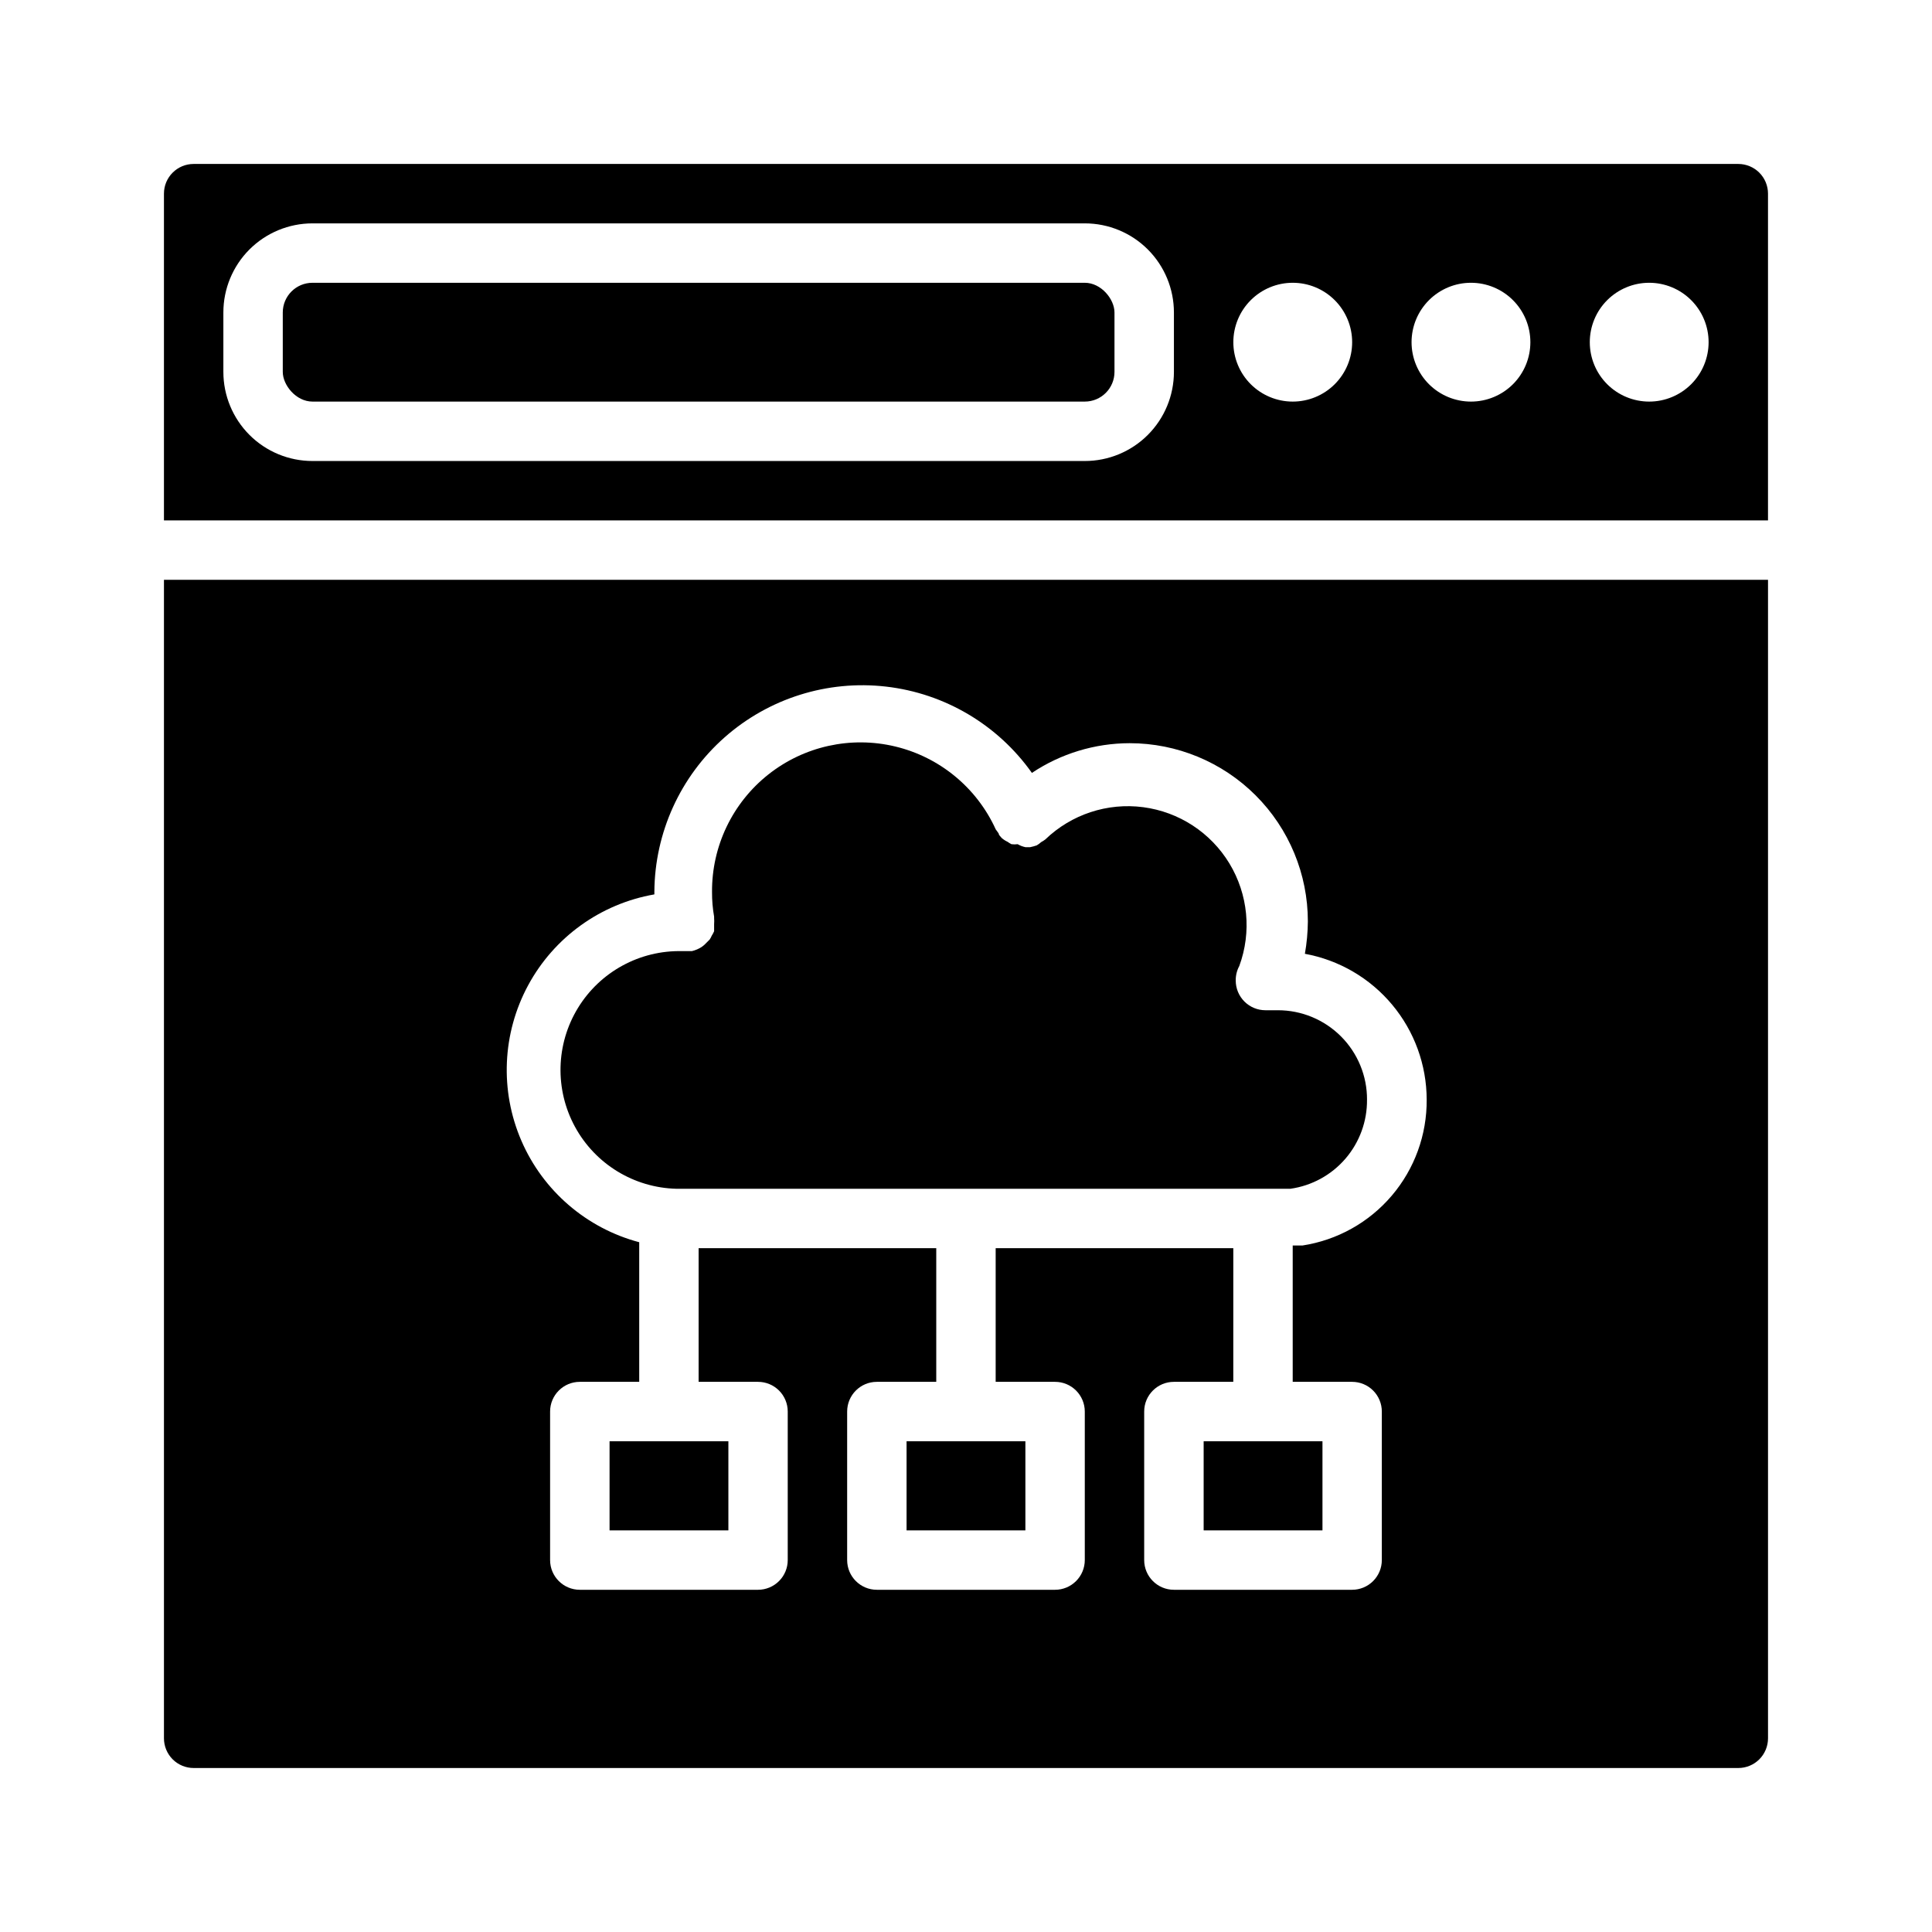
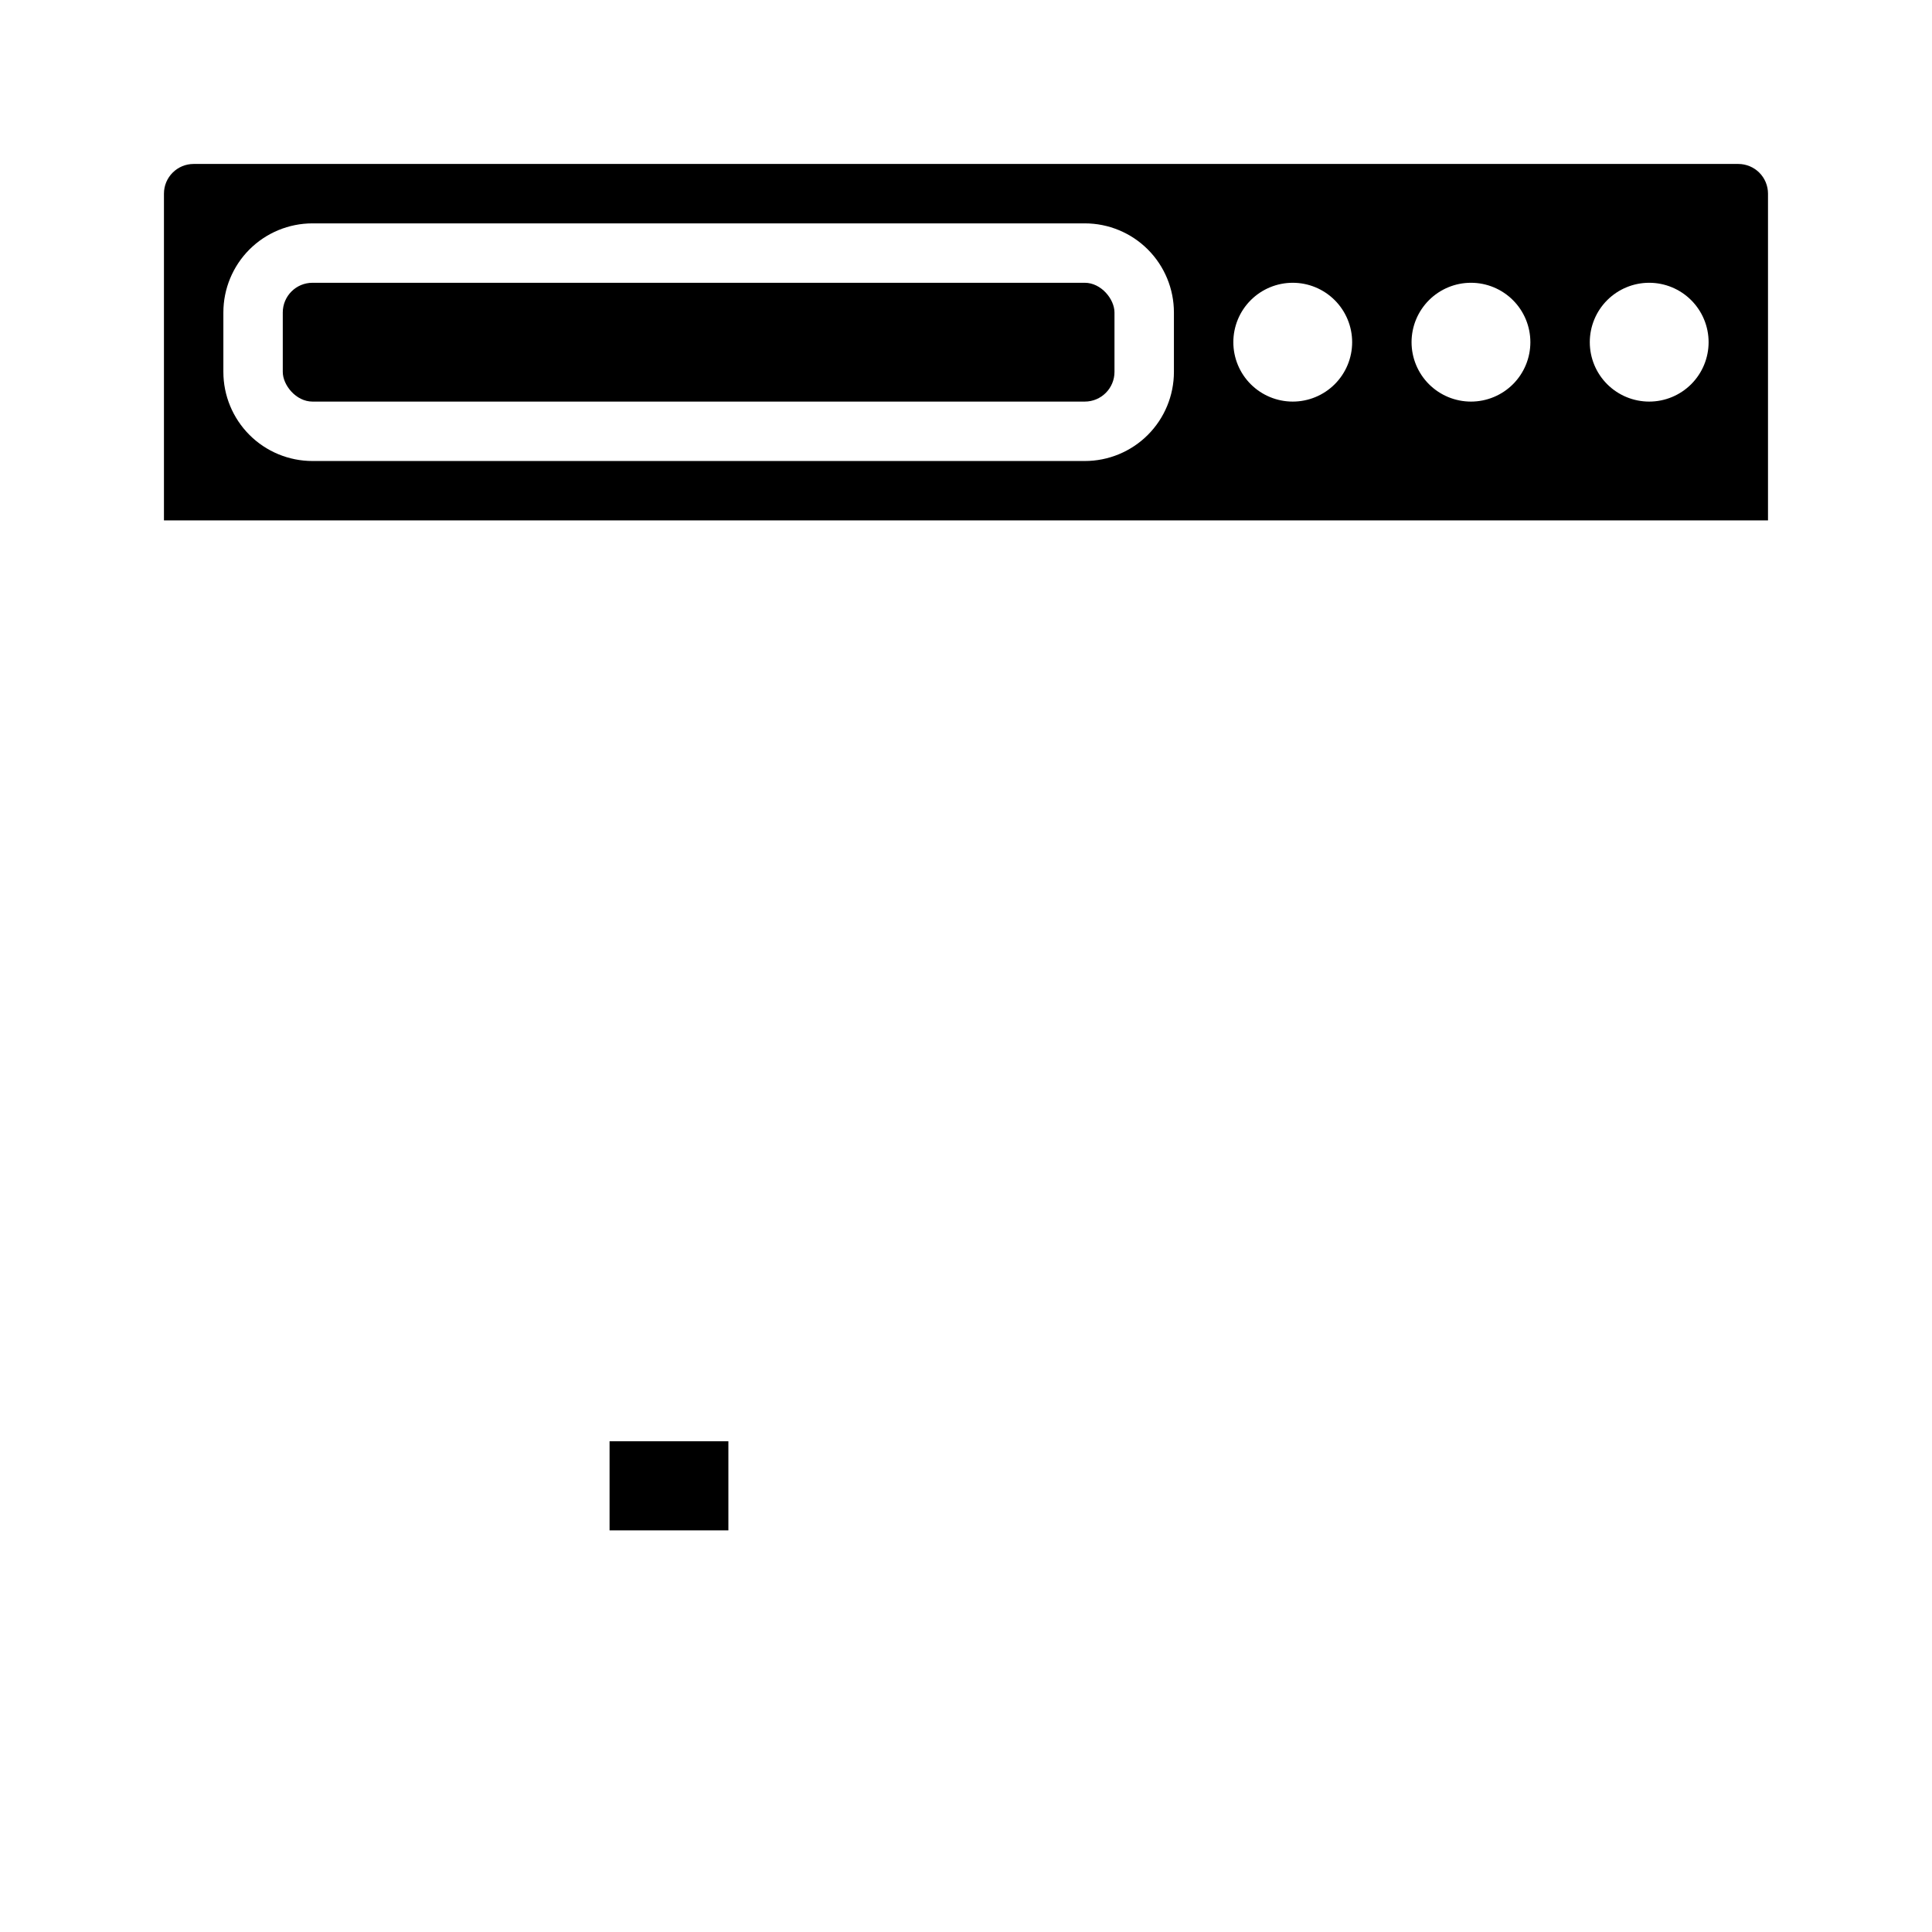
<svg xmlns="http://www.w3.org/2000/svg" fill="#000000" width="800px" height="800px" version="1.1" viewBox="144 144 512 512">
  <g>
    <path d="m604.67 187.45h-409.35c-4.348 0-7.871 3.523-7.871 7.871v86.594h425.09v-86.594c0-2.086-0.828-4.09-2.305-5.566-1.477-1.473-3.481-2.305-5.566-2.305zm-149.57 55.105c0 6.262-2.488 12.27-6.914 16.699-4.43 4.43-10.438 6.918-16.699 6.918h-204.68c-6.262 0-12.27-2.488-16.699-6.918-4.426-4.43-6.914-10.438-6.914-16.699v-15.746c0-6.262 2.488-12.27 6.914-16.699 4.43-4.426 10.438-6.914 16.699-6.914h204.68c6.262 0 12.27 2.488 16.699 6.914 4.426 4.43 6.914 10.438 6.914 16.699zm31.488 7.871c-4.176 0-8.18-1.66-11.133-4.609-2.953-2.953-4.609-6.957-4.609-11.133s1.656-8.18 4.609-11.133c2.953-2.953 6.957-4.613 11.133-4.613 4.176 0 8.18 1.66 11.133 4.613 2.953 2.953 4.613 6.957 4.613 11.133s-1.66 8.18-4.613 11.133c-2.953 2.949-6.957 4.609-11.133 4.609zm47.23 0h0.004c-4.176 0-8.18-1.66-11.133-4.609-2.953-2.953-4.613-6.957-4.613-11.133s1.66-8.18 4.613-11.133c2.953-2.953 6.957-4.613 11.133-4.613s8.18 1.66 11.133 4.613c2.953 2.953 4.609 6.957 4.609 11.133s-1.656 8.18-4.609 11.133c-2.953 2.949-6.957 4.609-11.133 4.609zm47.23 0h0.004c-4.176 0-8.18-1.66-11.133-4.609-2.953-2.953-4.609-6.957-4.609-11.133s1.656-8.18 4.609-11.133c2.953-2.953 6.957-4.613 11.133-4.613 4.176 0 8.18 1.66 11.133 4.613 2.953 2.953 4.613 6.957 4.613 11.133s-1.66 8.18-4.613 11.133c-2.953 2.949-6.957 4.609-11.133 4.609z" />
    <path d="m226.81 218.94h204.67c4.348 0 7.871 4.348 7.871 7.871v15.742c0 4.348-3.523 7.871-7.871 7.871h-204.67c-4.348 0-7.871-4.348-7.871-7.871v-15.742c0-4.348 3.523-7.871 7.871-7.871z" />
-     <path d="m187.45 297.66v307.01c0 2.086 0.832 4.09 2.305 5.566 1.477 1.477 3.481 2.305 5.566 2.305h409.35c2.086 0 4.09-0.828 5.566-2.305 1.477-1.477 2.305-3.481 2.305-5.566v-307.01zm301.73 176.41h-2.598v36.133h15.746c2.086 0 4.09 0.828 5.566 2.305 1.477 1.477 2.305 3.481 2.305 5.566v39.359c0 2.09-0.828 4.09-2.305 5.566-1.477 1.477-3.481 2.309-5.566 2.309h-47.234c-4.348 0-7.871-3.527-7.871-7.875v-39.359c0-4.348 3.523-7.871 7.871-7.871h15.742l0.004-35.426h-62.977v35.426h15.742c2.09 0 4.09 0.828 5.566 2.305 1.477 1.477 2.309 3.481 2.309 5.566v39.359c0 2.09-0.832 4.09-2.309 5.566-1.477 1.477-3.477 2.309-5.566 2.309h-47.23c-4.348 0-7.871-3.527-7.871-7.875v-39.359c0-4.348 3.523-7.871 7.871-7.871h15.742v-35.426h-62.977v35.426h15.746c2.086 0 4.09 0.828 5.566 2.305 1.477 1.477 2.305 3.481 2.305 5.566v39.359c0 2.09-0.828 4.09-2.305 5.566-1.477 1.477-3.481 2.309-5.566 2.309h-47.23c-4.348 0-7.875-3.527-7.875-7.875v-39.359c0-4.348 3.527-7.871 7.875-7.871h15.742v-37c-13.98-3.711-25.492-13.625-31.23-26.906-5.742-13.277-5.082-28.453 1.793-41.184 6.871-12.73 19.199-21.605 33.453-24.09v-0.707c0.109-15.648 6.863-30.508 18.578-40.879 11.719-10.371 27.289-15.27 42.832-13.48 15.543 1.793 29.594 10.105 38.641 22.871 7.668-5.121 16.68-7.859 25.902-7.875 12.523 0 24.539 4.977 33.398 13.836 8.855 8.855 13.832 20.871 13.832 33.398-0.023 2.875-0.289 5.746-0.789 8.578 9.051 1.656 17.234 6.43 23.129 13.492 5.894 7.059 9.133 15.961 9.148 25.16 0.07 9.32-3.215 18.355-9.258 25.453-6.043 7.098-14.434 11.781-23.648 13.199z" />
-     <path d="m462.98 525.95h31.488v23.617h-31.488z" />
-     <path d="m384.25 525.95h31.488v23.617h-31.488z" />
+     <path d="m384.25 525.95h31.488h-31.488z" />
    <path d="m305.54 525.95h31.488v23.617h-31.488z" />
-     <path d="m506.27 435.42c0.059 5.731-1.973 11.285-5.707 15.633-3.738 4.344-8.926 7.184-14.602 7.984h-162.71c-11.25-0.281-21.496-6.543-26.875-16.426-5.383-9.883-5.082-21.887 0.785-31.488 5.871-9.602 16.414-15.344 27.664-15.062h2.519c0.922-0.219 1.801-0.59 2.598-1.102 0.309-0.211 0.598-0.449 0.867-0.711l1.258-1.258c0.215-0.324 0.398-0.668 0.551-1.023 0.242-0.375 0.453-0.77 0.629-1.18v-0.395-1.496c0.043-0.523 0.043-1.051 0-1.574v-0.395c-0.379-2.156-0.566-4.344-0.551-6.531-0.09-12.113 5.402-23.59 14.887-31.121s21.906-10.273 33.684-7.441c11.773 2.832 21.59 10.93 26.609 21.953l0.789 1.102c0 0.395 0.473 0.789 0.789 1.18h-0.004c0.473 0.414 1.004 0.758 1.574 1.023 0.324 0.238 0.664 0.449 1.023 0.629 0.547 0.074 1.105 0.074 1.652 0 0.637 0.371 1.328 0.637 2.047 0.789h1.262c0.586-0.121 1.164-0.281 1.73-0.473 0.426-0.246 0.82-0.535 1.18-0.867 0.387-0.207 0.754-0.445 1.102-0.707 6.894-6.641 16.434-9.789 25.922-8.551 9.492 1.238 17.906 6.727 22.863 14.914s5.922 18.188 2.621 27.172c-0.641 1.184-0.965 2.512-0.945 3.856 0 2.09 0.828 4.09 2.305 5.566s3.481 2.305 5.566 2.305h3.309c6.277 0 12.293 2.5 16.727 6.945 4.43 4.445 6.91 10.473 6.887 16.75z" />
  </g>
</svg>